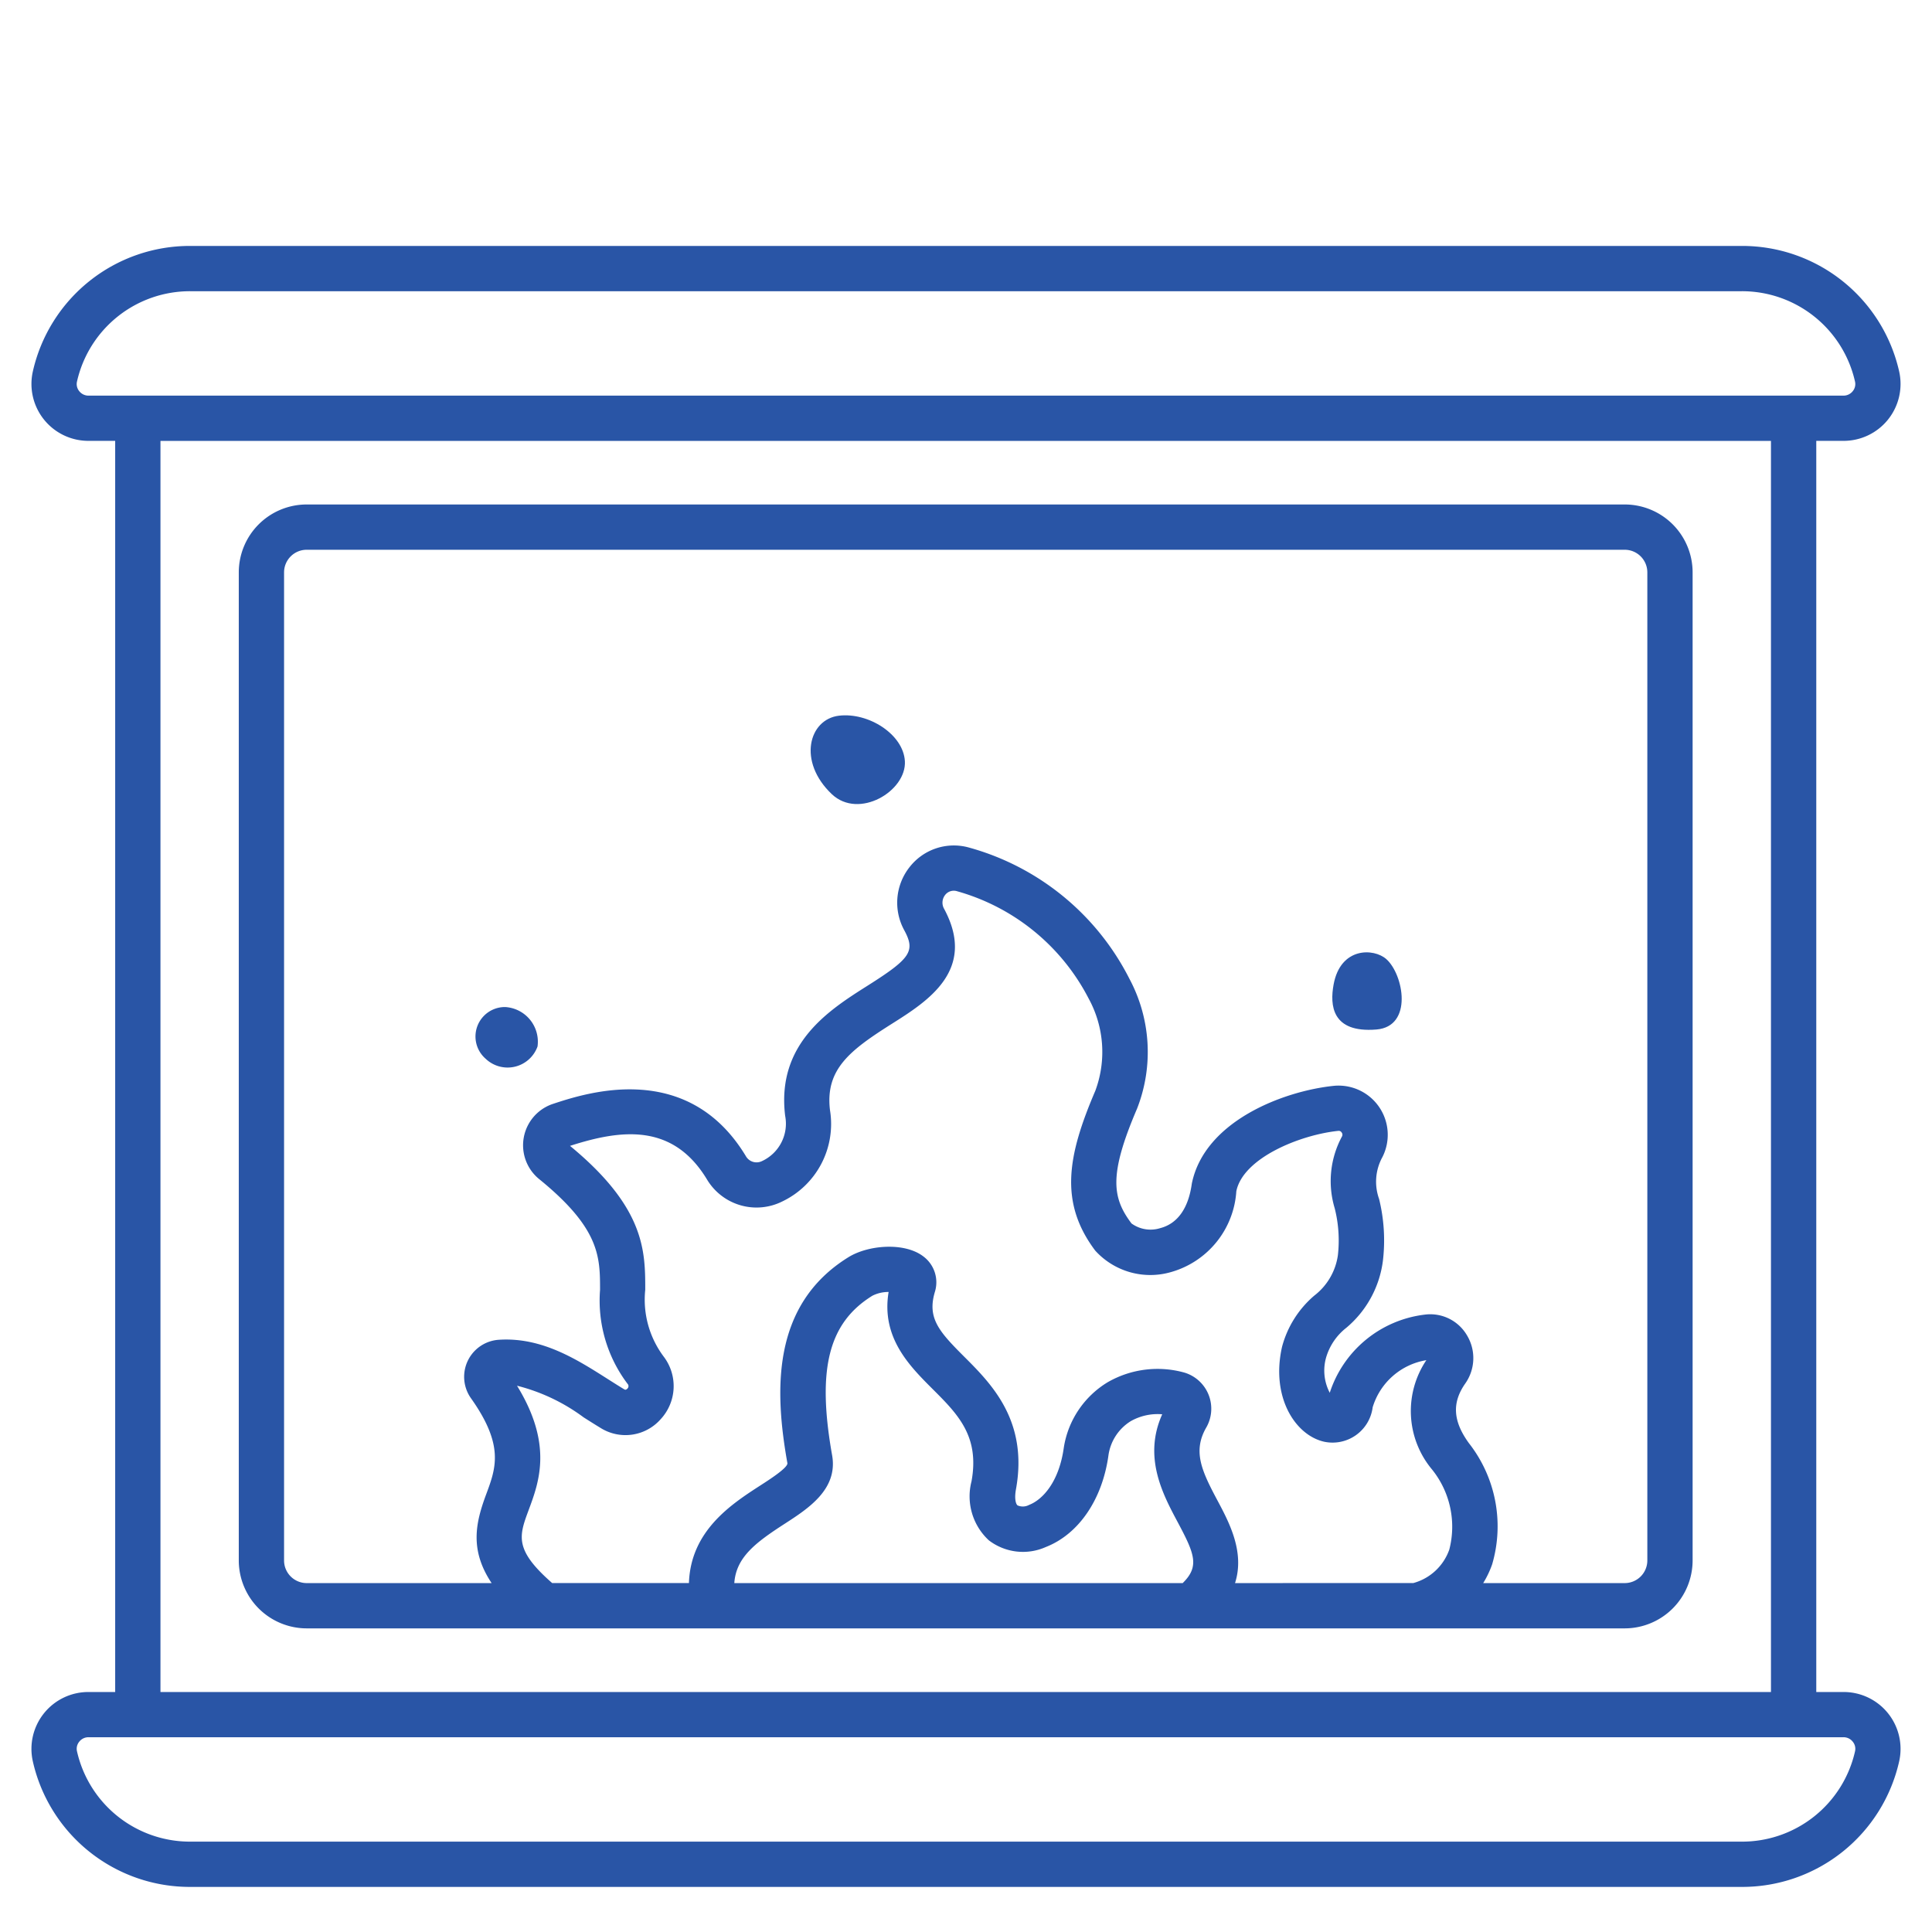
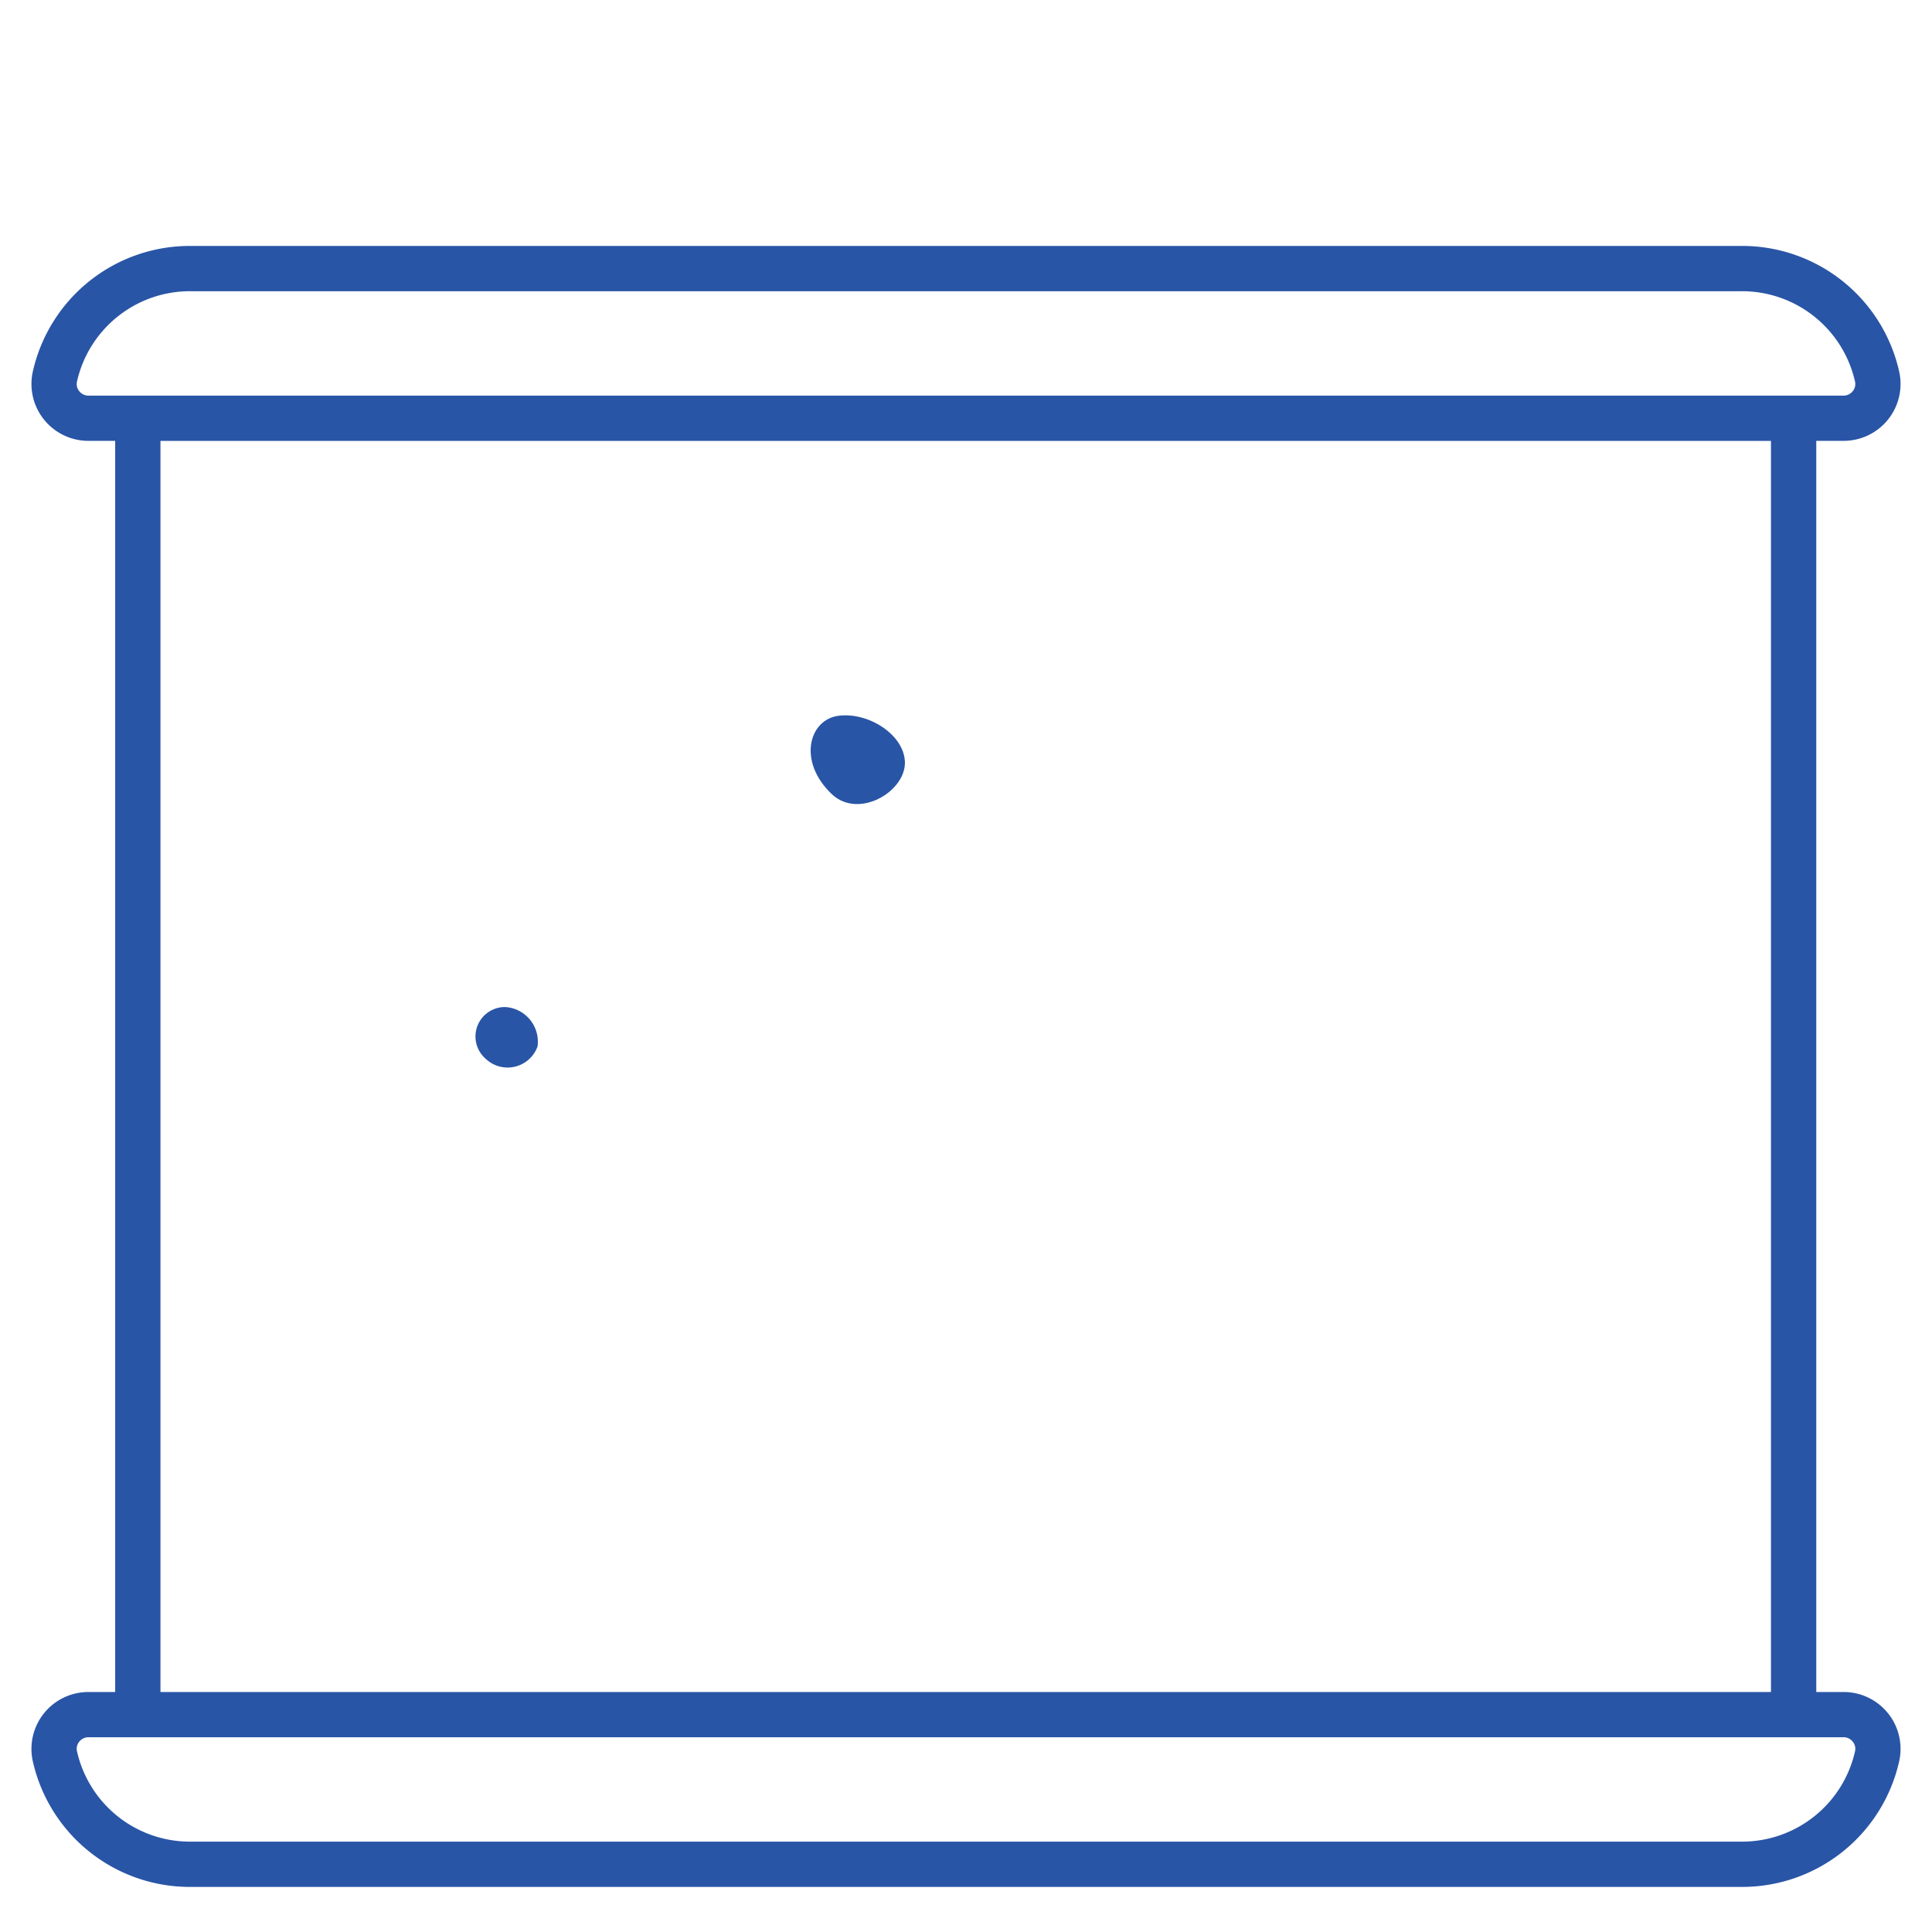
<svg xmlns="http://www.w3.org/2000/svg" id="Outline" viewBox="0 0 128 128" width="512px" height="512px">
  <g>
-     <path d="M107.64,33.423H20.32a4.5,4.5,0,0,0-4.5,4.5v65.461a4.505,4.505,0,0,0,4.5,4.5h87.32a4.505,4.505,0,0,0,4.5-4.5V37.923A4.5,4.5,0,0,0,107.64,33.423ZM48.65,104.884c.118-1.708,1.4-2.677,3.333-3.927,1.579-1.021,3.546-2.293,3.146-4.546-1.012-5.708-.237-8.77,2.673-10.568a2.344,2.344,0,0,1,1.071-.246c-.5,3.013,1.371,4.885,2.9,6.415,1.685,1.681,3.14,3.134,2.592,6.131a3.963,3.963,0,0,0,1.149,3.908,3.718,3.718,0,0,0,3.767.446c2.2-.858,3.762-3.174,4.16-6.1a3.189,3.189,0,0,1,1.467-2.237A3.612,3.612,0,0,1,77,93.7c-1.276,2.837.04,5.3,1.019,7.135,1.117,2.093,1.476,2.936.336,4.05Zm33.174,0c.657-2.05-.386-4.015-1.158-5.463-1.055-1.975-1.654-3.265-.752-4.837a2.5,2.5,0,0,0-1.423-3.64,6.618,6.618,0,0,0-5.109.635,6.177,6.177,0,0,0-2.9,4.317c-.311,2.268-1.389,3.454-2.3,3.807a.869.869,0,0,1-.767.033c-.125-.1-.212-.477-.107-1.054.831-4.545-1.628-7-3.422-8.793-1.679-1.677-2.463-2.559-1.949-4.293a2.139,2.139,0,0,0-.763-2.355c-1.247-.956-3.647-.762-4.958.049-5.168,3.193-4.879,8.97-4.05,13.645.052.292-1.167,1.08-1.822,1.5-1.881,1.218-4.586,2.976-4.7,6.446H36.582c-2.531-2.216-2.194-3.121-1.555-4.843.689-1.853,1.615-4.344-.773-8.23a12.518,12.518,0,0,1,4.411,2.094c.373.237.743.472,1.112.695a3.106,3.106,0,0,0,4-.578,3.223,3.223,0,0,0,.2-4.133,6.293,6.293,0,0,1-1.228-4.434c0-2.547,0-5.43-4.984-9.535,3.387-1.091,6.809-1.526,9.075,2.226a3.824,3.824,0,0,0,4.982,1.46,5.69,5.69,0,0,0,3.168-6.047c-.331-2.715,1.328-3.975,4.1-5.728,2.377-1.5,5.634-3.562,3.465-7.606a.827.827,0,0,1,.062-.928.724.724,0,0,1,.794-.247,14.083,14.083,0,0,1,8.71,7.1,7.377,7.377,0,0,1,.446,6.122c-1.829,4.275-2.417,7.378-.007,10.585a4.925,4.925,0,0,0,5.057,1.414,5.964,5.964,0,0,0,4.293-5.346c.446-2.2,4.215-3.739,6.764-4a.225.225,0,0,1,.215.11.24.24,0,0,1,.024.256,6.223,6.223,0,0,0-.487,4.757,8.7,8.7,0,0,1,.211,3.128,4.094,4.094,0,0,1-1.557,2.66,6.726,6.726,0,0,0-2.142,3.4c-.749,3.319.863,5.846,2.785,6.284a2.679,2.679,0,0,0,3.22-2.283A4.477,4.477,0,0,1,94.5,90.114a6.039,6.039,0,0,0,.378,7.246h0a6.045,6.045,0,0,1,1.143,5.3,3.5,3.5,0,0,1-2.383,2.221Zm27.316-1.5a1.5,1.5,0,0,1-1.5,1.5H98.266a6.4,6.4,0,0,0,.592-1.24,8.935,8.935,0,0,0-1.546-8.04c-1.054-1.459-1.125-2.677-.23-3.95a2.921,2.921,0,0,0,.105-3.192A2.816,2.816,0,0,0,94.374,87.1,7.561,7.561,0,0,0,88.1,92.275a3.159,3.159,0,0,1-.23-2.377,3.882,3.882,0,0,1,1.329-1.93,6.94,6.94,0,0,0,2.422-4.438,11.48,11.48,0,0,0-.254-4.1,3.385,3.385,0,0,1,.224-2.775,3.26,3.26,0,0,0-3.218-4.716c-3.326.342-8.574,2.326-9.413,6.484-.223,1.629-.945,2.646-2.091,2.944a2.145,2.145,0,0,1-1.905-.311c-1.272-1.694-1.521-3.194.367-7.6a10.288,10.288,0,0,0-.507-8.614,16.97,16.97,0,0,0-10.632-8.691,3.716,3.716,0,0,0-3.919,1.283,3.8,3.8,0,0,0-.357,4.209c.738,1.376.421,1.853-2.424,3.653-2.556,1.616-6.057,3.831-5.474,8.626a2.731,2.731,0,0,1-1.552,3.012.814.814,0,0,1-1.052-.339c-3.863-6.395-10.575-4.187-12.778-3.46a2.889,2.889,0,0,0-.912,4.986c4.029,3.274,4.03,5.155,4.031,7.335a9.152,9.152,0,0,0,1.819,6.222.225.225,0,0,1-.012.326c-.1.1-.151.074-.227.029-.351-.212-.7-.435-1.057-.661-2.046-1.3-4.363-2.785-7.2-2.61A2.458,2.458,0,0,0,31.2,92.633c2.217,3.123,1.659,4.625,1.013,6.363-.7,1.879-1.115,3.677.358,5.888H20.32a1.5,1.5,0,0,1-1.5-1.5V37.923a1.5,1.5,0,0,1,1.5-1.5h87.32a1.5,1.5,0,0,1,1.5,1.5Z" data-original="#000000" class="active-path" data-old_color="#000000" fill="#2955A6" />
    <path d="M122.133,112.1h-1.8V29.208h1.8a3.771,3.771,0,0,0,3.689-4.608,10.661,10.661,0,0,0-10.437-8.306H12.615A10.661,10.661,0,0,0,2.178,24.6a3.771,3.771,0,0,0,3.689,4.608H7.631V112.1H5.867a3.769,3.769,0,0,0-3.689,4.607,10.661,10.661,0,0,0,10.437,8.306h102.77a10.661,10.661,0,0,0,10.437-8.306,3.769,3.769,0,0,0-3.689-4.607ZM5.247,25.912a.74.74,0,0,1-.145-.639,7.673,7.673,0,0,1,7.513-5.979h102.77a7.673,7.673,0,0,1,7.513,5.979.74.74,0,0,1-.145.639.78.78,0,0,1-.62.3H5.867A.78.78,0,0,1,5.247,25.912Zm5.384,3.3h106.7V112.1H10.631ZM122.9,116.033a7.673,7.673,0,0,1-7.513,5.98H12.615a7.673,7.673,0,0,1-7.513-5.98.737.737,0,0,1,.145-.637.775.775,0,0,1,.62-.3H122.133a.775.775,0,0,1,.62.3A.737.737,0,0,1,122.9,116.033Z" data-original="#000000" class="active-path" data-old_color="#000000" fill="#2955A6" />
-     <path d="M55.583,47.417c-2,.239-2.757,3.036-.471,5.2,1.79,1.69,4.951-.2,4.839-2.187C59.85,48.649,57.538,47.183,55.583,47.417Z" data-original="#000000" class="active-path" data-old_color="#000000" fill="#2955A6" />
-     <path d="M88.354,65.229c-.249,1.358-.131,3.219,2.834,2.979,2.447-.2,1.807-3.649.657-4.666C91.021,62.812,88.812,62.729,88.354,65.229Z" data-original="#000000" class="active-path" data-old_color="#000000" fill="#2955A6" />
+     <path d="M55.583,47.417c-2,.239-2.757,3.036-.471,5.2,1.79,1.69,4.951-.2,4.839-2.187C59.85,48.649,57.538,47.183,55.583,47.417" data-original="#000000" class="active-path" data-old_color="#000000" fill="#2955A6" />
    <path d="M33.469,66.719a1.951,1.951,0,0,0-1.3,3.42,2.107,2.107,0,0,0,3.444-.808A2.3,2.3,0,0,0,33.469,66.719Z" data-original="#000000" class="active-path" data-old_color="#000000" fill="#2955A6" />
  </g>
</svg>